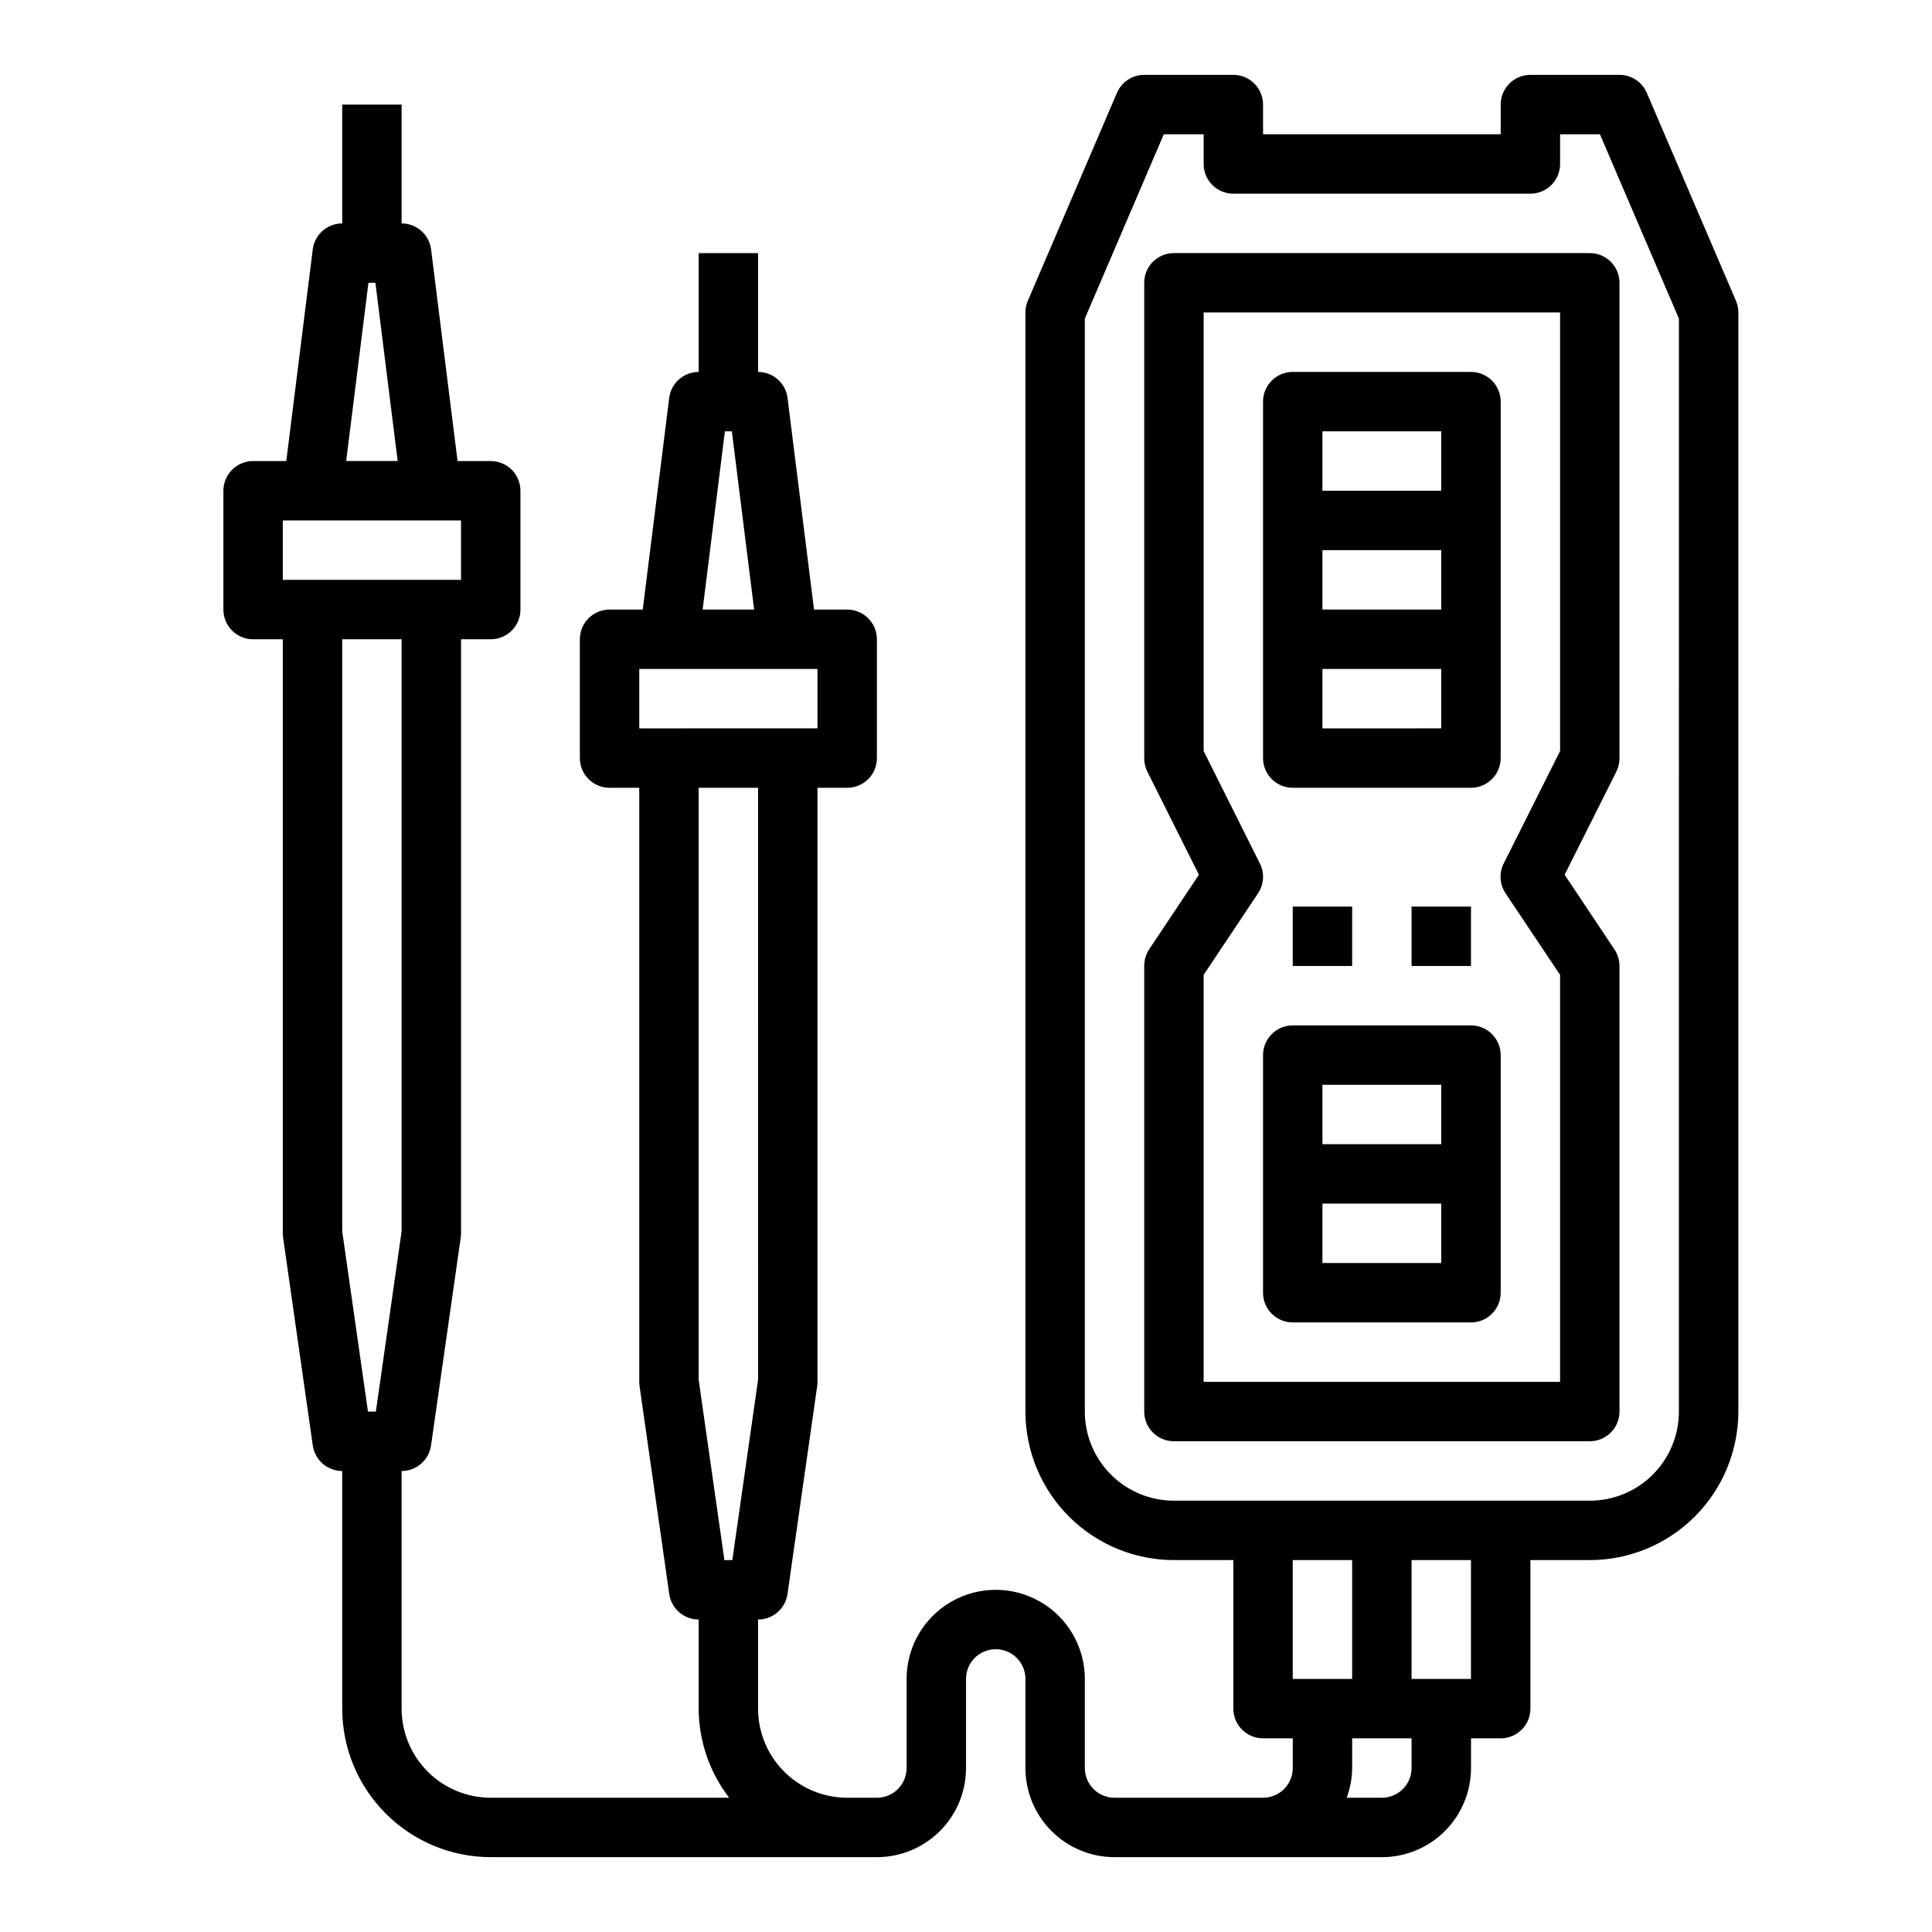
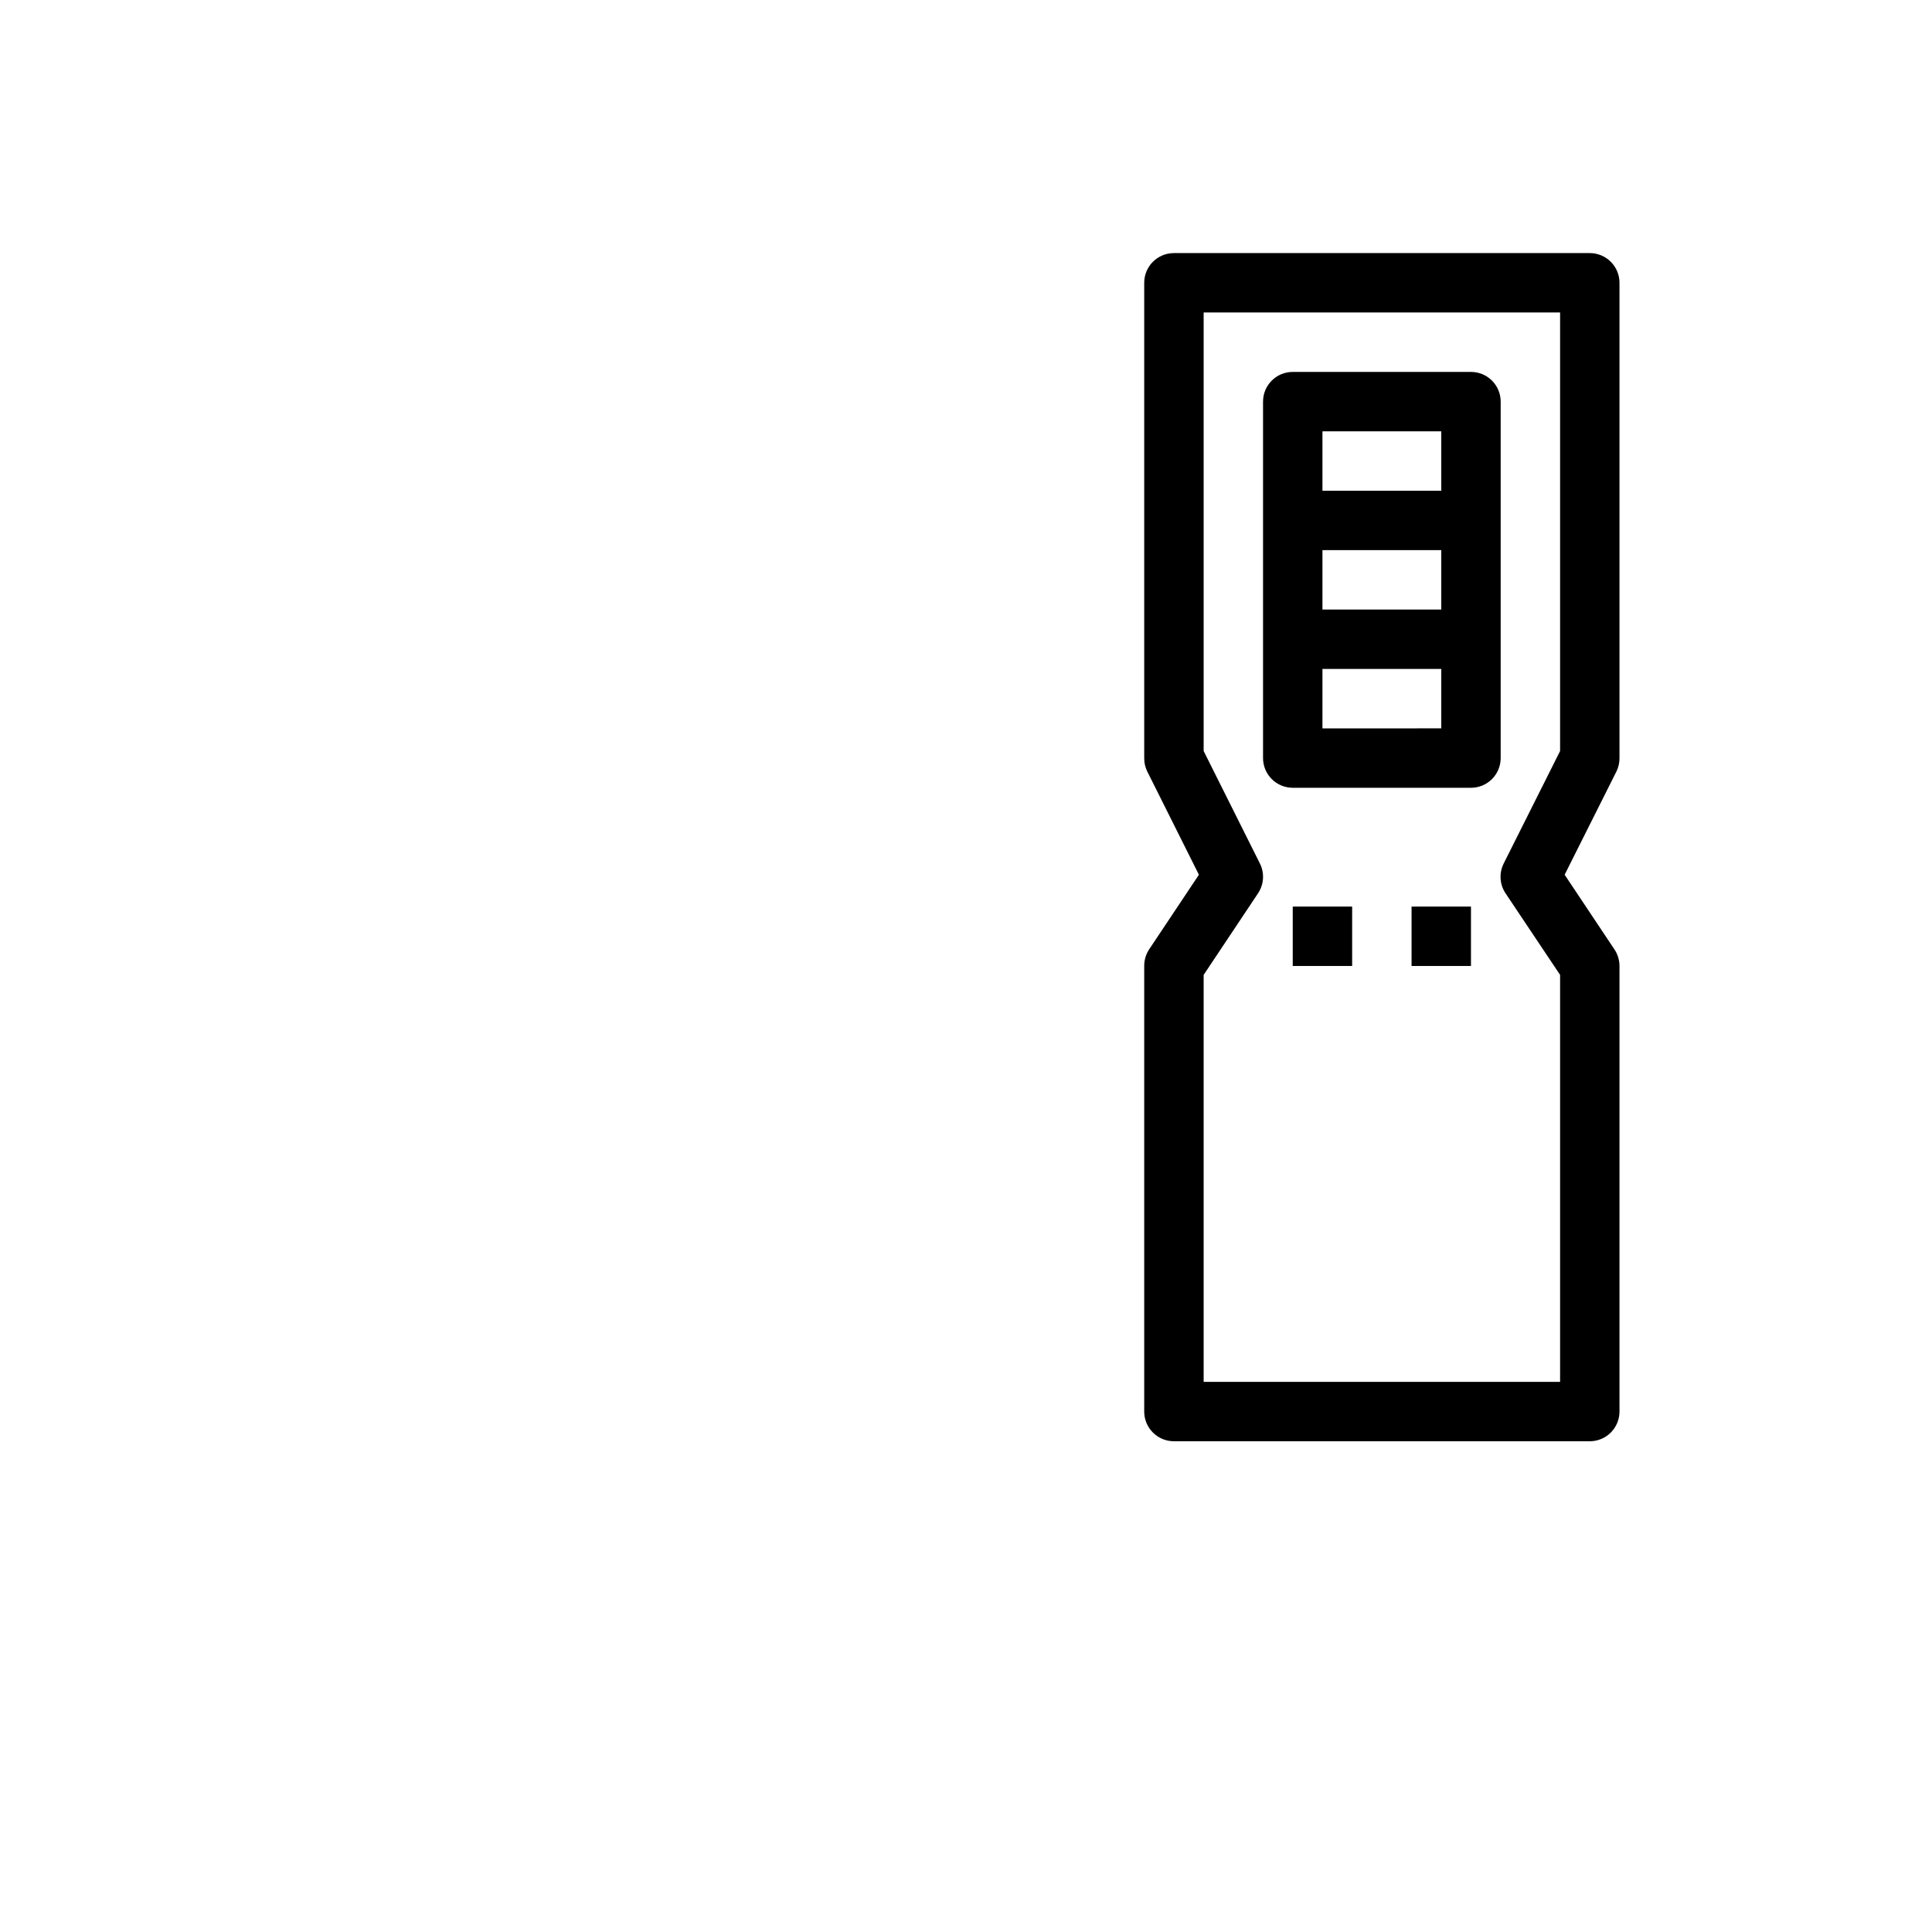
<svg xmlns="http://www.w3.org/2000/svg" fill="#000000" width="800px" height="800px" version="1.1" viewBox="144 144 512 512">
  <g>
    <path d="m455.1 211.07c-4.348 0-7.871 3.523-7.871 7.871v125.95c-0.012 1.219 0.258 2.422 0.789 3.519l13.707 27.402-13.211 19.812c-0.848 1.301-1.293 2.82-1.285 4.371v118.08c0 2.09 0.828 4.09 2.305 5.566 1.477 1.477 3.481 2.305 5.566 2.305h110.21c2.086 0 4.09-0.828 5.566-2.305 1.477-1.477 2.305-3.477 2.305-5.566v-118.08c-0.004-1.555-0.465-3.074-1.324-4.371l-13.211-19.812 13.746-27.402c0.531-1.098 0.801-2.301 0.789-3.519v-125.95c0-2.086-0.828-4.09-2.305-5.566-1.477-1.477-3.481-2.305-5.566-2.305zm102.34 131.96-14.957 29.828c-1.254 2.523-1.066 5.527 0.496 7.871l14.461 21.625v107.85h-94.461v-107.85l14.422-21.633h-0.004c1.566-2.344 1.754-5.348 0.496-7.871l-14.914-29.82v-116.22h94.461z" />
    <path d="m486.59 352.77h47.234c2.086 0 4.09-0.828 5.566-2.305 1.477-1.477 2.305-3.481 2.305-5.566v-94.465c0-2.086-0.828-4.09-2.305-5.566-1.477-1.477-3.481-2.305-5.566-2.305h-47.234c-4.348 0-7.871 3.523-7.871 7.871v94.465c0 2.086 0.828 4.09 2.305 5.566 1.477 1.477 3.481 2.305 5.566 2.305zm7.871-94.465h31.488v15.742l-31.488 0.004zm0 31.488h31.488v15.742l-31.488 0.004zm0 31.488h31.488v15.742l-31.488 0.004z" />
-     <path d="m486.59 494.46h47.234c2.086 0 4.09-0.828 5.566-2.305s2.305-3.477 2.305-5.566v-62.977c0-2.086-0.828-4.09-2.305-5.566s-3.481-2.305-5.566-2.305h-47.234c-4.348 0-7.871 3.523-7.871 7.871v62.977c0 2.09 0.828 4.09 2.305 5.566 1.477 1.477 3.481 2.305 5.566 2.305zm7.871-62.977h31.488v15.742l-31.488 0.004zm0 31.488h31.488v15.742l-31.488 0.004z" />
    <path d="m486.59 384.25h15.742v15.742h-15.742z" />
    <path d="m518.08 384.25h15.742v15.742h-15.742z" />
-     <path d="m580.42 168.61c-1.242-2.894-4.086-4.769-7.234-4.773h-23.617c-4.348 0-7.871 3.527-7.871 7.875v7.871h-62.977v-7.871c0-2.09-0.828-4.09-2.305-5.566-1.477-1.477-3.481-2.309-5.566-2.309h-23.617c-3.148 0.004-5.992 1.879-7.234 4.773l-23.617 55.105v-0.004c-0.422 0.98-0.641 2.035-0.637 3.102v291.27c0.012 10.438 4.164 20.441 11.543 27.82 7.379 7.379 17.383 11.527 27.816 11.539h15.742v39.359l0.004 0.004c0 2.086 0.828 4.09 2.305 5.566 1.477 1.473 3.481 2.305 5.566 2.305h7.871v7.871c0 2.09-0.828 4.09-2.305 5.566-1.477 1.477-3.481 2.305-5.566 2.305h-39.359c-4.348 0-7.871-3.523-7.871-7.871v-23.617c0-8.438-4.504-16.23-11.809-20.449-7.309-4.219-16.309-4.219-23.617 0s-11.809 12.012-11.809 20.449v23.617c0 2.09-0.828 4.09-2.305 5.566-1.477 1.477-3.481 2.305-5.566 2.305h-7.871c-6.266 0-12.273-2.488-16.699-6.914-4.43-4.43-6.918-10.438-6.918-16.699v-23.617c3.914 0 7.238-2.879 7.793-6.754l7.871-55.105c0.055-0.371 0.082-0.742 0.078-1.117v-157.44h7.875c2.086 0 4.09-0.828 5.566-2.305 1.477-1.477 2.305-3.481 2.305-5.566v-31.488c0-2.086-0.828-4.09-2.305-5.566-1.477-1.477-3.481-2.305-5.566-2.305h-8.793l-7.016-56.082c-0.492-3.938-3.84-6.894-7.809-6.894v-31.488h-15.746v31.488c-3.969 0-7.316 2.957-7.809 6.894l-7.012 56.082h-8.793c-4.348 0-7.871 3.523-7.871 7.871v31.488c0 2.086 0.828 4.09 2.305 5.566 1.477 1.477 3.477 2.305 5.566 2.305h7.871v157.44c0 0.375 0.023 0.746 0.078 1.117l7.871 55.105c0.559 3.875 3.879 6.754 7.793 6.754v23.617c0.031 8.543 2.867 16.84 8.078 23.613h-63.18c-6.266 0-12.27-2.488-16.699-6.914-4.43-4.43-6.918-10.438-6.918-16.699v-62.977c3.918 0 7.238-2.879 7.793-6.754l7.871-55.105c0.055-0.371 0.082-0.742 0.082-1.117v-157.44h7.871c2.086 0 4.09-0.828 5.566-2.305 1.477-1.477 2.305-3.481 2.305-5.566v-31.488c0-2.09-0.828-4.09-2.305-5.566-1.477-1.477-3.481-2.305-5.566-2.305h-8.793l-7.016-56.082c-0.492-3.938-3.84-6.894-7.809-6.894v-31.488h-15.742v31.488c-3.973 0-7.316 2.957-7.809 6.894l-7.016 56.082h-8.793c-4.348 0-7.871 3.523-7.871 7.871v31.488c0 2.086 0.828 4.09 2.305 5.566 1.477 1.477 3.477 2.305 5.566 2.305h7.871v157.44c0 0.375 0.027 0.746 0.078 1.117l7.871 55.105h0.004c0.555 3.875 3.875 6.754 7.793 6.754v62.977c0.012 10.434 4.16 20.438 11.539 27.816 7.379 7.379 17.383 11.531 27.82 11.543h102.34c6.262 0 12.27-2.488 16.699-6.918 4.43-4.43 6.918-10.438 6.918-16.699v-23.617c0-4.348 3.523-7.871 7.871-7.871s7.871 3.523 7.871 7.871v23.617c0 6.262 2.488 12.27 6.918 16.699 4.43 4.43 10.434 6.918 16.699 6.918h70.848c6.262 0 12.27-2.488 16.699-6.918 4.43-4.43 6.918-10.438 6.918-16.699v-7.871h7.871c2.086 0 4.09-0.832 5.566-2.305 1.477-1.477 2.305-3.481 2.305-5.566v-39.363h15.746c10.434-0.012 20.438-4.16 27.816-11.539 7.379-7.379 11.531-17.383 11.543-27.82v-291.27c0.004-1.066-0.215-2.121-0.637-3.102zm-338.78 50.332h1.844l5.902 47.23-13.648 0.004zm-22.695 78.723v-15.746h47.23v15.742zm24.664 220.42h-2.094l-6.824-47.793v-156.88h15.742v156.88zm92.496-259.78h1.844l5.902 47.23h-13.648zm-22.695 78.719v-15.746h47.23v15.742zm22.57 220.42-6.828-47.793v-156.88h15.742l0.004 156.88-6.824 47.789zm182.1 55.102c0 2.09-0.828 4.09-2.305 5.566-1.477 1.477-3.481 2.305-5.566 2.305h-9.32c0.934-2.519 1.422-5.184 1.449-7.871v-7.871h15.742zm-31.488-23.617v-31.488h15.742v31.488zm47.23 0h-15.742v-31.488h15.742zm55.105-70.848c0 6.266-2.488 12.27-6.914 16.699-4.43 4.43-10.438 6.918-16.699 6.918h-110.21c-6.262 0-12.27-2.488-16.699-6.918-4.426-4.43-6.914-10.434-6.914-16.699v-289.65l20.93-48.848h10.559v7.871c0 2.09 0.828 4.09 2.305 5.566 1.477 1.477 3.477 2.305 5.566 2.305h78.719c2.09 0 4.09-0.828 5.566-2.305 1.477-1.477 2.305-3.477 2.305-5.566v-7.871h10.555l20.934 48.848z" />
  </g>
</svg>